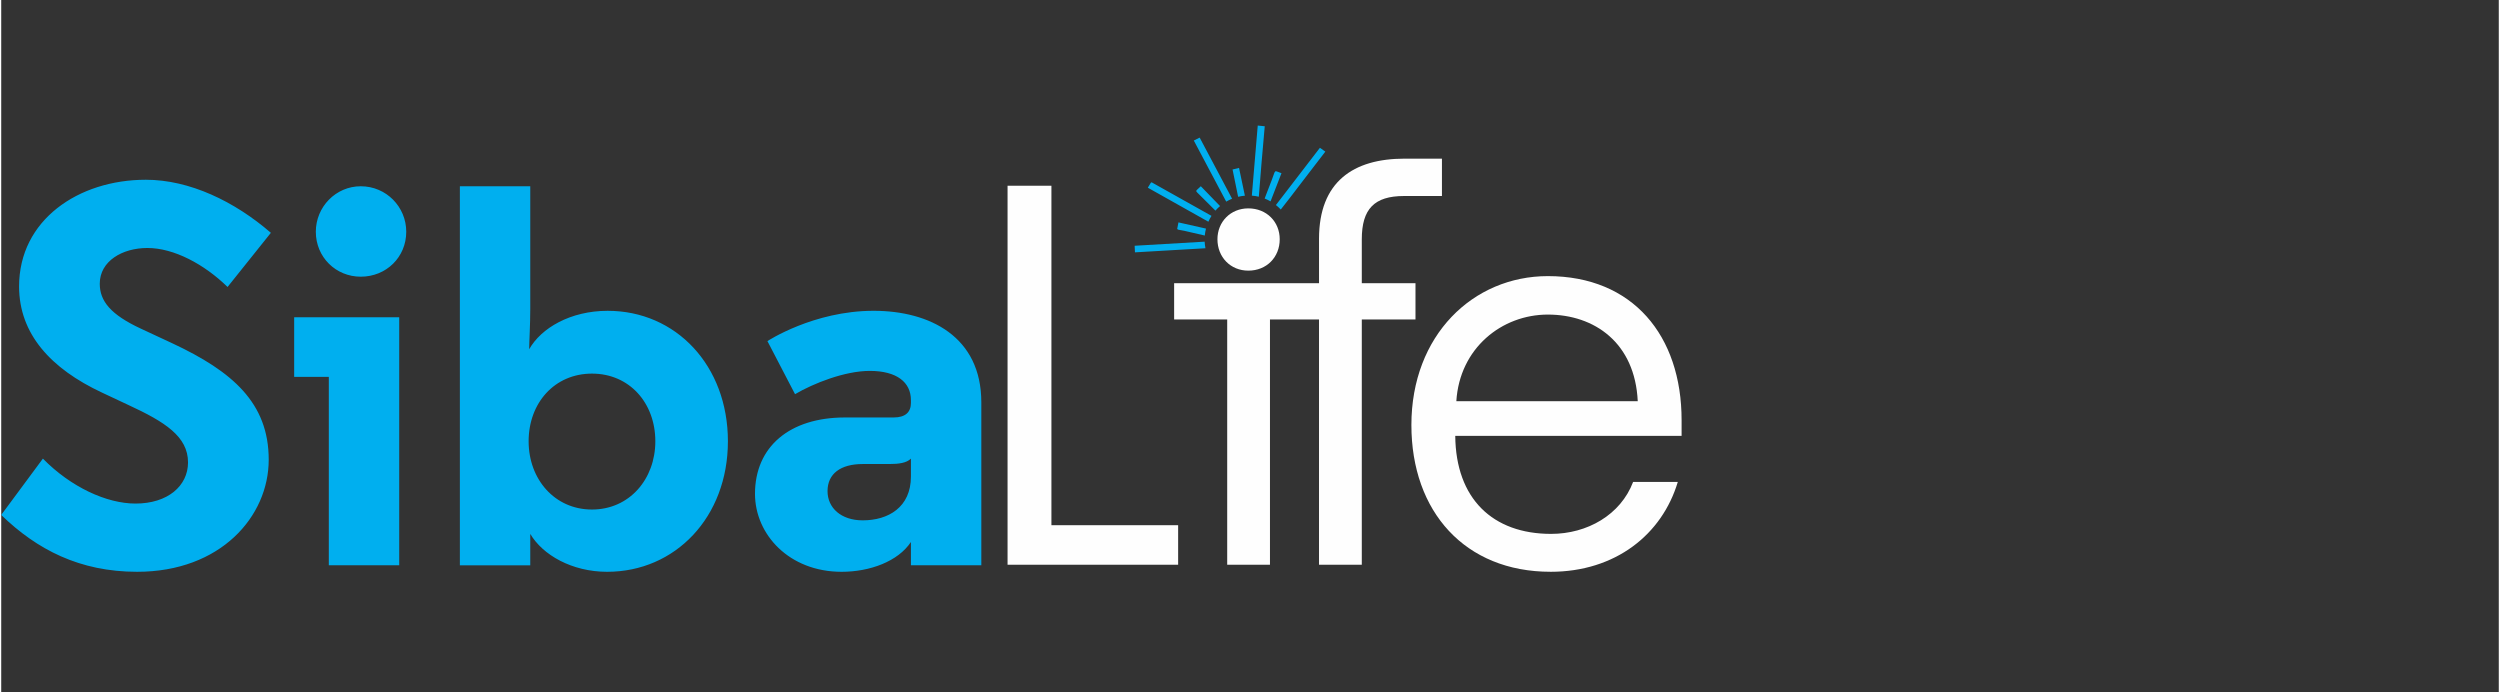
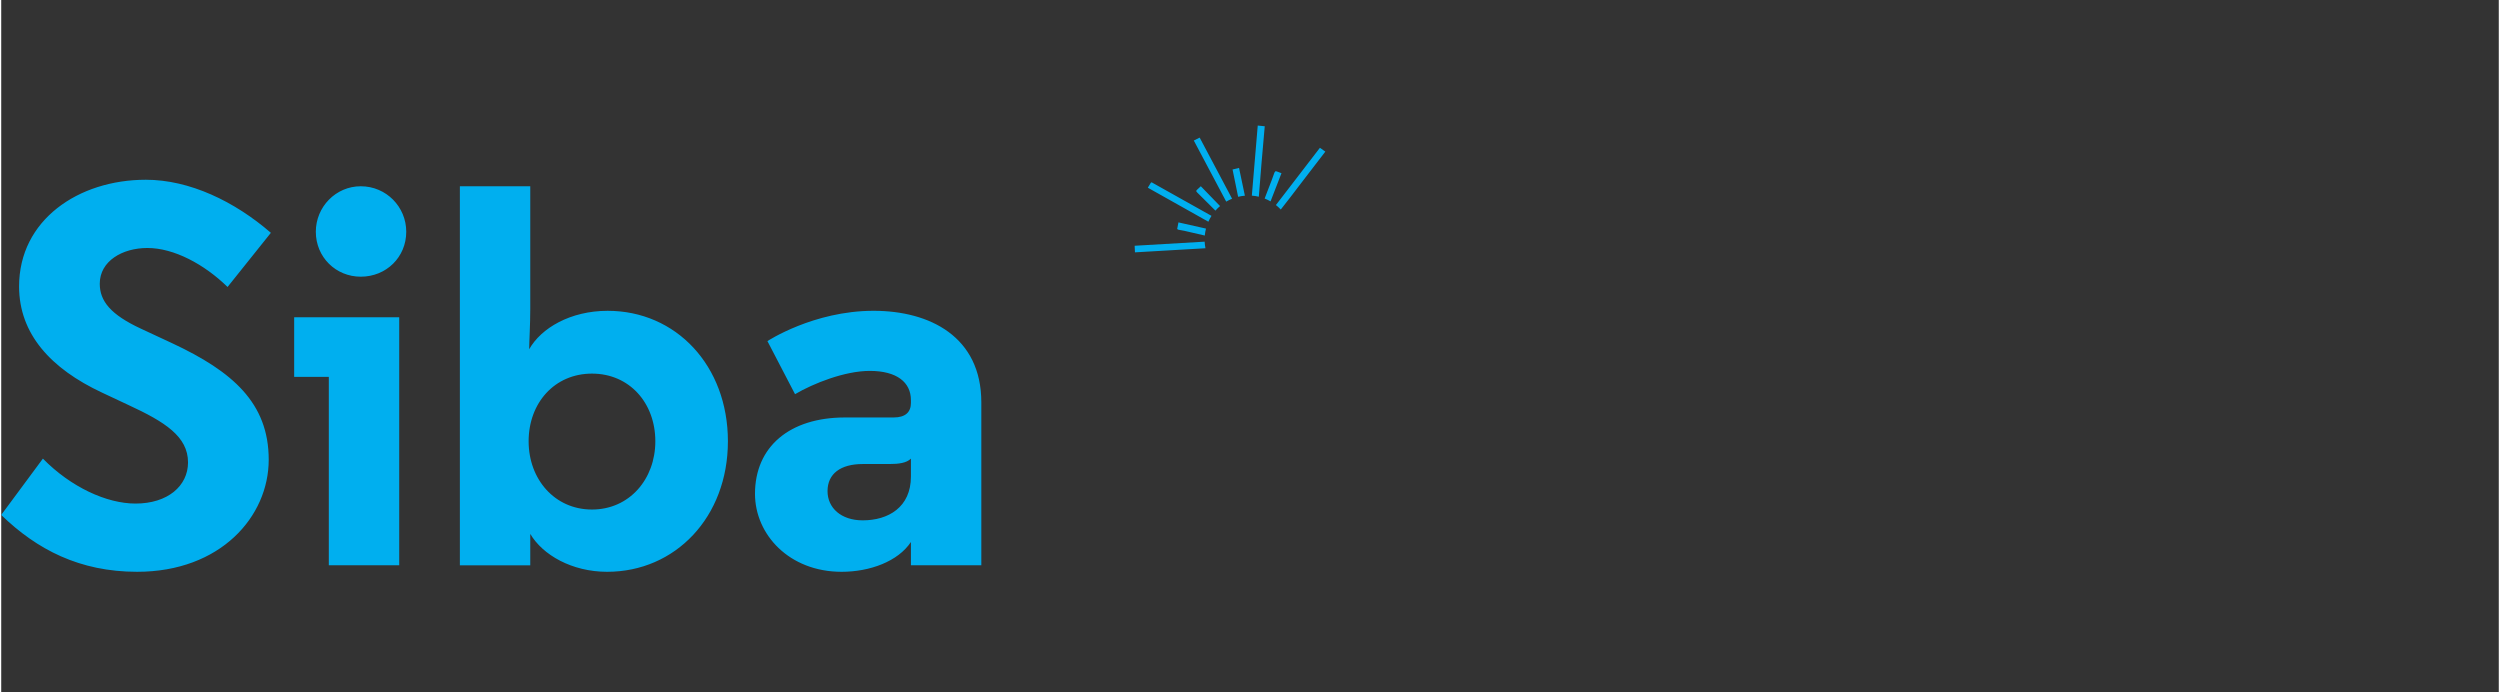
<svg xmlns="http://www.w3.org/2000/svg" xml:space="preserve" width="1.492in" height="0.413in" version="1.1" style="shape-rendering:geometricPrecision; text-rendering:geometricPrecision; image-rendering:optimizeQuality; fill-rule:evenodd; clip-rule:evenodd" viewBox="0 0 2002.09 554.74">
  <rect x="0" y="0" width="2002.09" height="554.74" fill="#333333" stroke="none" />
  <defs>
    <style type="text/css">
   
    .fil0 {fill:none}
    .fil1 {fill:#FEFEFE;fill-rule:nonzero}
    .fil2 {fill:#00AFEF;fill-rule:nonzero}
   
  </style>
  </defs>
  <g id="Layer_x0020_1">
    <rect class="fil0" x="0" y="0" width="2002.09" height="554.74" />
    <g id="_1188593377792">
-       <path class="fil1" d="M1241.98 458.36c52.08,0 89.4,-29.95 102,-72.04l-35.82 0c-10.04,26.45 -36.81,41.65 -65.75,41.65 -46.88,0 -76.39,-28.21 -76.83,-78.57l181.44 0 0 -12.59c0,-67.72 -39.06,-115.47 -107.21,-115.47 -59.91,0 -109.39,47.32 -109.39,119.37 0,69.46 42.97,117.64 111.56,117.64zm-242.29 -241.41c14.76,0 25.18,-10.85 25.18,-25.17 0,-13.89 -10.42,-24.74 -25.18,-24.74 -14.32,0 -24.74,10.85 -24.74,24.74 0,14.32 10.42,25.17 24.74,25.17zm-192.98 235.76l136.73 0 0 -31.69 -101.58 0 0 -272.16 -35.16 0 0 303.85zm176.05 0l34.29 0 0 -196.63 39.32 0 0 196.63 34.29 0 0 -196.63 43.04 0 0 -29.08 -43.04 0 0 -35.16c0,-24.3 9.98,-34.72 33.86,-34.72l30.39 0 0 -29.95 -29.95 0c-41.24,0 -68.58,18.66 -68.58,64.24l0 35.6 -39.32 0 -3.22 0 -73.61 0 0 29.08 42.54 0 0 196.63zm183.69 -131.09c2.61,-42.54 36.46,-69.45 73.36,-69.45 37.33,0 69.88,22.57 72.06,69.45l-145.41 0z" />
      <path class="fil2" d="M996.94 156.86c-1.42,-6.93 -2.99,-14.35 -4.68,-22.27l-5.2 1.29 4.47 21.87c1.75,-0.43 3.57,-0.73 5.42,-0.88zm-780.78 29.77c-29.09,-25.18 -65.11,-42.54 -100.27,-42.54 -53.83,0 -101.57,32.12 -101.57,85.51 0,38.2 25.6,65.98 66.41,85.08l21.27 9.99c29.08,13.45 47.75,25.17 47.75,46.01 0,18.67 -16.07,32.99 -42.11,32.99 -23,0 -51.65,-13.03 -74.23,-36.03l-33.42 45.14c28.65,27.79 62.94,45.58 108.95,45.58 66.85,0 105.49,-44.27 105.49,-89.85 0,-45.57 -29.09,-70.76 -77.27,-93.32l-25.18 -11.72c-24.31,-11.29 -32.99,-22.14 -32.99,-36.03 0,-18.23 18.23,-28.65 38.2,-28.65 21.27,0 45.58,13.02 64.24,31.25l34.73 -43.41zm102.88 67.72l-84.21 0 0 47.75 27.78 0 0 151.05 56.43 0 0 -198.8zm-66.85 -68.58c0,20.4 16.07,36.03 36.03,36.03 20.4,0 36.46,-15.63 36.46,-36.03 0,-19.97 -16.07,-36.46 -36.46,-36.46 -19.97,0 -36.03,16.49 -36.03,36.46zm221.38 113.72c29.95,0 50.78,23.44 50.78,54.26 0,30.39 -20.84,54.7 -50.78,54.7 -29.95,0 -50.79,-24.31 -50.79,-54.7 0,-30.81 20.84,-54.26 50.79,-54.26zm-49.48 128.48c9.98,16.93 33.42,30.39 61.64,30.39 54.69,0 96.8,-43.84 96.8,-104.61 0,-60.77 -41.67,-104.6 -96.37,-104.6 -29.95,0 -53.39,13.89 -62.93,30.81 0,-5.64 0.87,-19.53 0.87,-32.55l0 -98.1 -56.43 0 0 303.85 56.43 0 0 -25.18zm266.51 -10.85c-17.35,0 -28.21,-9.99 -28.21,-23.44 0,-13.89 10.42,-21.71 28.21,-21.71l21.28 0c7.81,0 13.89,-0.87 17.36,-4.34l0 14.33c0,24.74 -18.23,35.16 -38.64,35.16zm38.64 -94.19c0,7.38 -4.34,11.72 -13.89,11.72l-39.06 0c-44.27,0 -72.05,23.44 -72.05,61.2 0,32.55 27.34,62.51 69.44,62.51 22.58,0 45.15,-8.25 55.56,-23.88l0 18.67 56.43 0 0 -130.66c0,-52.52 -41.24,-73.35 -86.38,-73.35 -48.18,0 -85.08,24.3 -85.08,24.3l22.14 42.54c14.76,-8.68 39.93,-18.66 59.9,-18.66 21.7,0 32.99,9.12 32.99,23.44l0 2.17zm235.46 -129.21c-20.22,1.13 -38.93,2.21 -56.13,3.28l0.26 5.29 56.52 -3.29c-0.35,-1.72 -0.57,-3.48 -0.66,-5.28zm43.42 -36.03c0.4,-4.63 1.11,-13.55 2.15,-26.76l2.6 -29.72 -5.61 -0.57 -4.74 56.18c1.92,0.14 3.79,0.44 5.61,0.87zm17.6 10.26c4.39,-5.53 10.24,-13.12 17.53,-22.74l18.19 -23.68 -4.35 -3.07 -35.27 45.9c1.38,1.1 2.69,2.3 3.89,3.59zm-65.02 -57.64c-2.13,1 -3.69,1.79 -4.7,2.35l25.98 48.96c1.51,-0.89 3.08,-1.66 4.71,-2.33l-25.99 -48.99zm9.49 62.72l-47.19 -26.43c-0.76,-0.62 -1.3,-0.54 -1.65,0.23l-2.2 3.64 48.52 27.26c0.72,-1.63 1.57,-3.21 2.52,-4.7zm-21.72 12.01l16.33 3.77c0.17,-1.91 0.5,-3.76 0.96,-5.57l-22.07 -4.97 -0.85 4.37c-0.35,0.78 -0.06,1.27 0.86,1.51l4.77 0.89zm19.97 -21.07c1.1,1.05 2.46,2.41 4.05,4.05l0.83 0.83c1.14,-1.32 2.39,-2.54 3.71,-3.67l-15.41 -15.89 -3.13 2.93c-0.73,0.6 -0.68,1.28 0.2,2.05l9.76 9.7zm52.23 -25.71c-0.41,1.32 -1.15,3.4 -2.26,6.26l-5.63 14.63c1.64,0.64 3.23,1.41 4.74,2.28l8.76 -22.59 -3.7 -1.4c-0.66,-0.21 -1.06,-0.23 -1.2,-0.12 -0.16,0.12 -0.39,0.44 -0.71,0.94z" />
    </g>
  </g>
</svg>